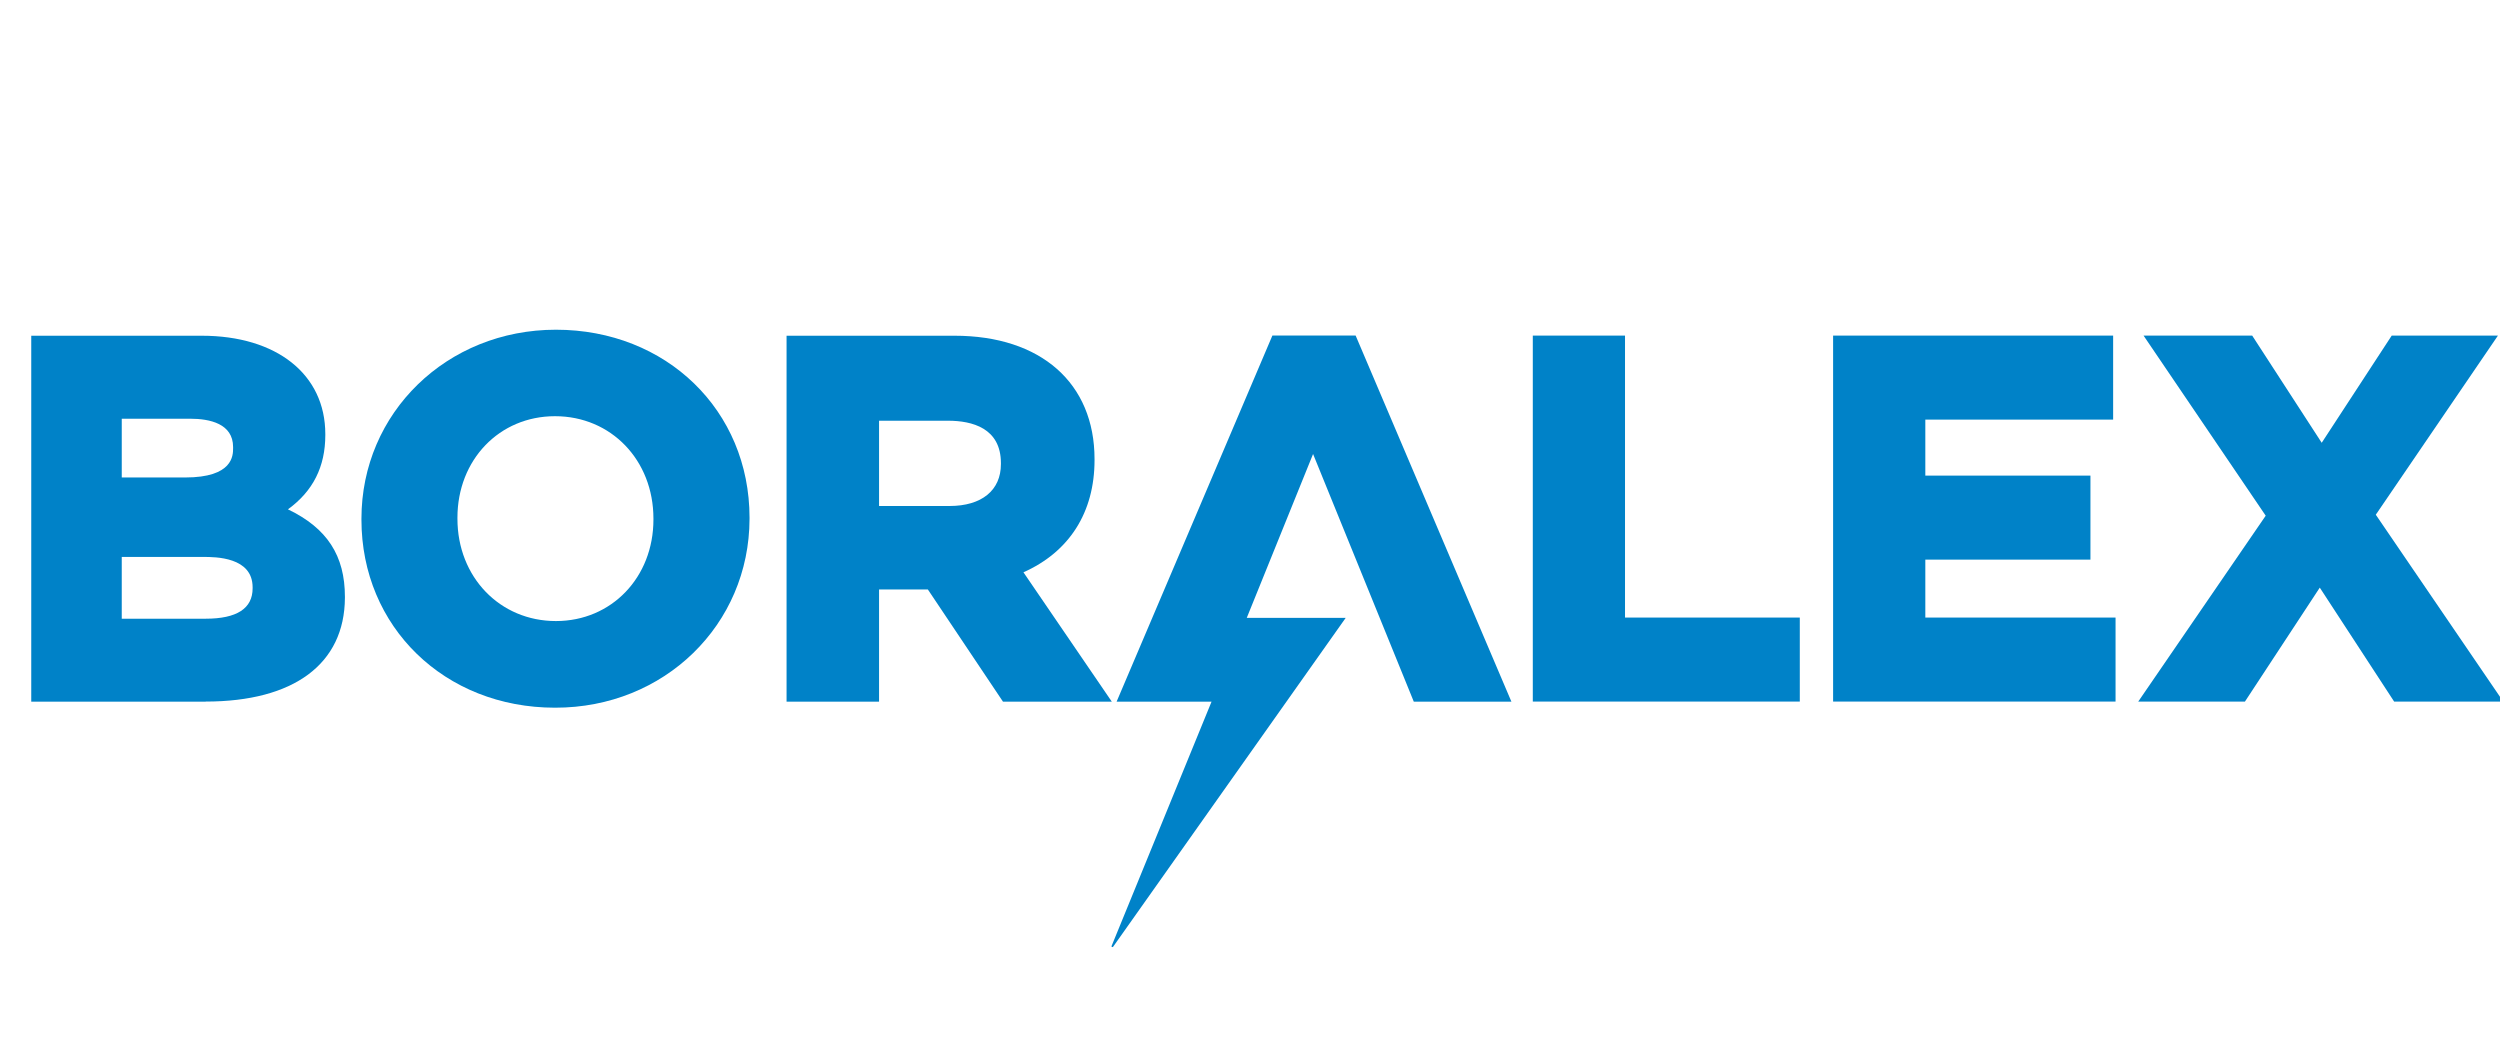
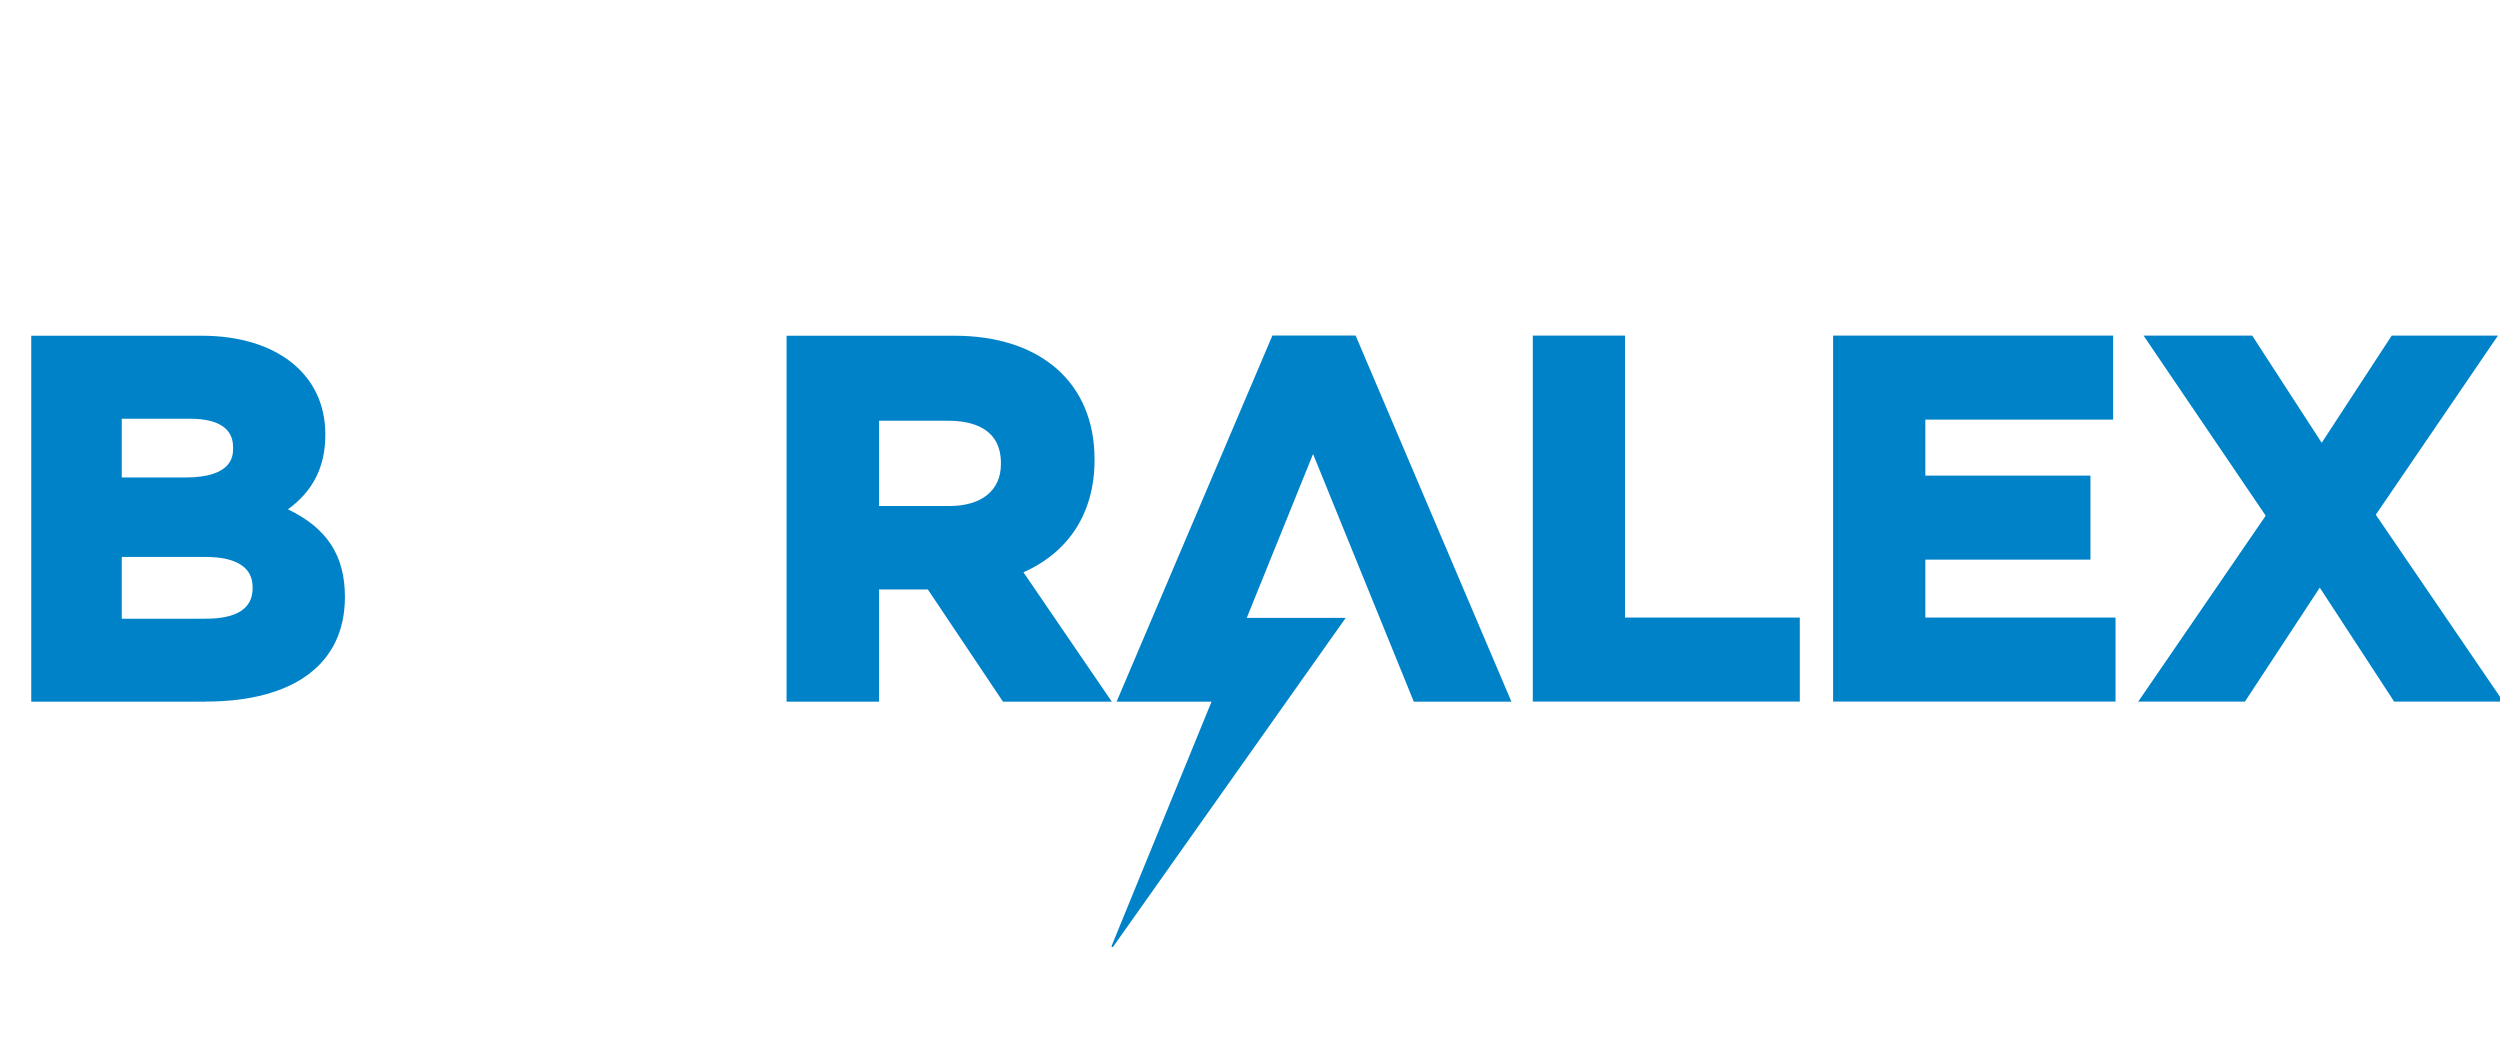
<svg xmlns="http://www.w3.org/2000/svg" xmlns:ns1="http://www.inkscape.org/namespaces/inkscape" xmlns:ns2="http://sodipodi.sourceforge.net/DTD/sodipodi-0.dtd" version="1.1" id="Layer_1" x="0px" y="0px" width="480" height="200" viewBox="0 200 480 200" enable-background="new 0 200 512 126.619" xml:space="preserve" ns1:version="0.91 r13725" ns2:docname="Boralex.svg">
  <defs id="defs73" />
  <ns2:namedview pagecolor="#ffffff" bordercolor="#666666" borderopacity="1" objecttolerance="10" gridtolerance="10" guidetolerance="10" ns1:pageopacity="0" ns1:pageshadow="2" ns1:window-width="1920" ns1:window-height="1017" id="namedview71" showgrid="false" units="px" ns1:zoom="0.6953125" ns1:cx="33.078652" ns1:cy="63.309502" ns1:window-x="-8" ns1:window-y="-8" ns1:window-maximized="1" ns1:current-layer="Layer_1" />
  <g display="none" id="g3" style="display:none" transform="translate(0,73.381)">
    <g display="inline" id="g5" style="display:inline">
      <g id="g7">
        <path d="M 317.531,167.864 C 274.32,84.591 294.611,0.244 285.455,0.244 c -11.311,0 -183.077,168.231 -183.077,371.811 0,41.5 61.5,140 166.899,139.991 73.612,0 140.469,-67.697 140.469,-139.991 C 409.709,285.8 357.4,244.7 317.5,167.864 l 0.031,0 z m -144.82,113.861 c 10.609,0 19.2,8.601 19.2,19.2 0,10.591 -8.608,19.185 -19.217,19.185 -10.609,0 -19.216,-8.594 -19.216,-19.185 0.018,-10.625 8.622,-19.225 19.222,-19.2 l 0.011,0 z m -1.451,64.724 c 59.199,-34.098 51.5,145.6 107.2,145.562 C 185.998,492 126.4,372.3 171.3,346.449 l -0.04,0 z" id="path9" ns1:connector-curvature="0" />
      </g>
    </g>
  </g>
  <g display="none" id="g11" style="display:none" transform="translate(0,73.381)">
    <g display="inline" id="g13" style="display:inline">
      <g id="g15">
        <path d="m 419.04,179.155 c -4.021,27.964 -54.38,74.274 -75.713,78.434 C 343.327,186.724 302.935,59.888 259.797,0.1 257.646,183.9 44.5,225.6 165.4,460.523 c 41.639,-30.975 82.957,-90.127 83.506,-174.06 36.17,49.5 96.201,137.7 101,225.216 C 505.52,436.5 475.6,300.3 419,179.155 l 0.04,0 z M 80.744,281.5 C 19.943,357.885 40.426,511.6 148.944,511.636 116.589,481.3 70.9,343.6 80.7,281.473 l 0.044,0.027 z" id="path17" ns1:connector-curvature="0" />
      </g>
    </g>
  </g>
  <g display="none" id="g19" style="display:none" transform="translate(0,73.381)">
    <g display="inline" id="g21" style="display:inline">
      <g id="g23">
        <path d="m 230.222,241.423 c -1.623,15.9 9.4,29.8 24.7,31 15.229,1.2 28.919,-10.692 30.562,-26.608 1.623,-15.947 -9.402,-29.843 -24.652,-31.071 C 245.533,213.6 231.9,225.5 230.2,241.423 l 0.022,0 z m 183.969,28.128 c -59.001,-32.715 -97.863,-21.896 -112.487,2.4 -7.696,12.8 36.7,26.8 82.6,50.054 41.38,21 75.601,66.5 90.2,42.3 8.8,-14.705 -1.304,-62.104 -60.304,-94.754 l -0.009,0 z M 261.906,189.704 c 15.373,0 5.886,-43.844 4.014,-93.598 -1.686,-44.853 22.407,-96.01 -6.779,-96.073 -17.665,-0.021 -55.443,32.008 -55.526,97.4 -0.107,65.367 29.085,92.267 58.285,92.271 l 0.006,0 z m -54.382,74.23 c -7.677,-12.794 -42.503,17.061 -86.483,43.5 -39.61,23.885 -97.883,29.5 -83.299,53.758 8.821,14.701 56.6,30 115.691,-2.703 C 212.454,325.9 222.1,288.2 207.5,263.934 l 0.024,0 z m 70.962,25.089 c 0,0 -9.764,3 -22.104,3 -12.34,0 -22.084,-3 -22.084,-3 0,0 0,25 0,44.438 0,45.77 -22.094,155.614 -22.094,155.614 0,0 21.948,22.2 44.2,22.239 21.927,0 44.167,-22.239 44.167,-22.239 0,0 -22.073,-104.687 -22.073,-155.614 C 278.486,319.4 278.5,289 278.5,289.023 l -0.014,0 z" id="path25" ns1:connector-curvature="0" />
      </g>
    </g>
  </g>
  <g display="none" id="g27" style="display:none" transform="translate(0,73.381)">
    <g display="inline" id="g29" style="display:inline">
      <g id="g31">
        <path d="m 281.607,76.897 0,-76.767 c 0,0 -51.177,26.326 -51.177,76.8 0,50.5 0,76.8 0,76.778 0,-0.022 51.177,-30.808 51.17,-76.811 l 0.007,0 z m -25.588,102.356 c -42.394,0 -76.767,34.385 -76.767,76.8 0,42.4 34.4,76.801 76.8,76.766 42.382,0 76.767,-34.359 76.767,-76.766 C 332.785,213.6 298.4,179.3 256,179.253 l 0.019,0 z m -25.588,255.888 0,76.768 c 0,0 51.176,-26.313 51.176,-76.768 0,-50.428 0,-76.766 0,-76.766 0,0 -51.176,30.825 -51.207,76.766 l 0.031,0 z M 153.664,281.607 c 0,0 -30.773,-51.177 -76.767,-51.177 l -76.766,0 c 0,0 26.3,51.2 76.8,51.2 50.42,-0.03 76.769,-0.03 76.769,-0.022 l -0.036,0 z m 204.711,-51.176 c 0,0 30.8,51.2 76.8,51.176 l 76.769,0 c 0,0 -26.314,-51.176 -76.769,-51.176 -50.462,-0.031 -76.774,-0.031 -76.774,0 l -0.026,0 z M 455.058,93.2 c -0.013,-0.004 -54.806,-17.575 -90.485,18.093 -35.659,35.684 -54.276,54.276 -54.276,54.276 0,0 57.977,14.4 90.485,-18.08 C 451.027,97.2 454.8,93.4 455.1,93.177 L 455.058,93.2 Z M 111.27,364.57 c -56.575,56.577 -54.289,54.304 -54.289,54.3 0,-0.004 54.802,17.6 90.474,-18.118 35.672,-35.659 54.289,-54.251 54.289,-54.251 0,0 -57.951,-14.401 -90.444,18.069 l -0.03,0 z m 301.606,3.03 c -35.51,-36.683 -54.027,-55.8 -54.027,-55.8 0,0 -14.367,59.601 18,93.01 56.301,58.2 54,55.801 54,55.801 0,0 17.536,-56.311 -17.948,-92.966 L 412.876,367.6 Z M 178.778,200.218 c 0,0 14.356,-59.586 -18.005,-93.009 C 110.767,55.55 106.97,51.626 106.746,51.396 c 0,0 -17.491,56.3 18,93.022 35.516,36.682 54.054,55.782 54.054,55.8 l -0.022,0 z" id="path33" ns1:connector-curvature="0" />
      </g>
    </g>
  </g>
  <g id="g35" transform="matrix(0.927,0,0,0.927,6,77.459)">
    <path d="m 36.134,277.523 -36.134,0 0,-75.796 35.306,0 c 15.521,0 25.6,8 25.6,20.37 l 0,0.202 c 0,6.552 -2.539,11.614 -7.741,15.387 8.125,3.9 11.8,9.6 11.8,18.12 l 0,0.208 C 64.9,269.7 54.4,277.5 36.1,277.5 l 0.034,0.023 0,0 z m -17.39,-17.185 17.39,0 c 6.449,0 9.715,-2.119 9.715,-6.296 l 0,-0.208 c 0,-6.291 -7.701,-6.291 -10.233,-6.291 l -16.872,0 0,12.795 0,0 z m 0,-29.251 13.138,0 c 9.922,0 9.922,-4.581 9.922,-6.086 l 0,-0.213 c 0,-4.853 -4.831,-5.872 -8.885,-5.872 l -14.175,0 0,12.171 0,0 z" id="path37" ns1:connector-curvature="0" style="fill:#0082c8" />
-     <path d="m 108.466,278.768 c -22.849,0 -40.076,-16.74 -40.076,-38.935 l 0,-0.209 c 0,-21.946 17.694,-39.142 40.28,-39.142 22.849,0 40.1,16.7 40.1,38.937 l 0,0.205 C 148.746,261.6 131.1,278.8 108.5,278.768 l -0.034,0 0,0 z m 0,-60.373 c -11.515,0 -20.194,9.038 -20.194,21.024 l 0,0.205 c 0,12.1 8.8,21.2 20.4,21.2 11.514,0 20.195,-9.034 20.195,-21.021 l 0,-0.209 C 128.865,227.5 120.1,218.4 108.5,218.395 l -0.034,0 0,0 z" id="path39" ns1:connector-curvature="0" style="fill:#0082c8" />
    <path d="m 223.806,277.523 -22.539,0 -15.56,-23.237 -10.11,0 0,23.237 -19.157,0 0,-75.796 34.787,0 c 17.872,0 29,9.8 29,25.554 l 0,0.208 c 0,10.818 -5.209,18.998 -14.723,23.237 l 18.302,26.797 0,0 z m -48.208,-40.529 14.59,0 c 6.669,0 10.648,-3.241 10.648,-8.675 l 0,-0.208 c 0,-7.259 -5.959,-8.78 -10.961,-8.78 l -14.277,0 0,17.663 0,0 z" id="path41" ns1:connector-curvature="0" style="fill:#0082c8" />
    <polygon points="366.3,260.1 366.3,277.5 311,277.5 311,201.7 330.1,201.7 330.1,260.1 " id="polygon43" style="fill:#0082c8" />
    <polygon points="431.7,260.1 431.7,277.5 373.2,277.5 373.2,201.7 431.2,201.7 431.2,219.1 392.3,219.1 392.3,230.7 426.5,230.7 426.5,248.1 392.3,248.1 392.3,260.1 " id="polygon45" style="fill:#0082c8" />
    <polygon points="485.6,238.8 512,277.5 489.4,277.5 474,253.9 458.5,277.5 436.4,277.5 462.8,239 437.5,201.7 460,201.7 474.4,223.9 488.9,201.7 510.9,201.7 " id="polygon47" style="fill:#0082c8" />
-     <path d="m 286.342,277.523 20.23,0 -32.27,-75.84 -17.234,0 -32.271,75.84 19.664,0 -20.701,50.6 c -0.033,0.1 0,0.2 0.1,0.223 0.076,0 0.2,0 0.232,-0.087 l 48.16,-68.1 -20.495,0 13.731,-33.935 20.854,51.276 0,0.023 z" id="path49" ns1:connector-curvature="0" style="fill:#0082c8" />
+     <path d="m 286.342,277.523 20.23,0 -32.27,-75.84 -17.234,0 -32.271,75.84 19.664,0 -20.701,50.6 c -0.033,0.1 0,0.2 0.1,0.223 0.076,0 0.2,0 0.232,-0.087 l 48.16,-68.1 -20.495,0 13.731,-33.935 20.854,51.276 0,0.023 " id="path49" ns1:connector-curvature="0" style="fill:#0082c8" />
  </g>
  <g display="none" id="g51" style="display:none" transform="translate(0,73.381)">
    <path display="inline" d="m 512.008,86.662 c -18.833,8.9 -39.066,14.936 -60.334,17.6 21.668,-13.869 38.334,-35.802 46.2,-61.97 -20.298,12.835 -42.799,22.167 -66.732,27.168 -19.135,-21.733 -46.47,-35.335 -76.671,-35.335 -58.002,0 -105.035,50.135 -105.035,111.969 0,8.8 0.9,17.3 2.7,25.535 C 164.849,166.963 87.447,122.359 35.645,54.592 26.596,71.2 21.4,90.4 21.4,110.961 c 0,38.9 18.5,73.1 46.7,93.203 -17.218,-0.565 -33.417,-5.599 -47.567,-13.999 -0.019,0.468 -0.019,0.933 -0.019,1.4 0,54.3 36.2,99.5 84.3,109.835 -8.817,2.567 -18.101,3.935 -27.685,3.899 -6.766,0 -13.352,-0.7 -19.751,-1.998 13.368,44.5 52.2,76.9 98.1,77.769 -35.952,30.031 -81.253,47.936 -130.473,47.899 -8.466,0 -16.834,-0.5 -25.052,-1.566 46.486,31.8 101.7,50.399 161,50.368 193.226,0 298.896,-170.707 298.896,-318.711 0,-4.864 -0.102,-9.667 -0.301,-14.499 C 480.142,128.8 497.9,109.1 512,86.662 l 0.008,0 z" id="path53" ns1:connector-curvature="0" style="display:inline" />
  </g>
  <g display="none" id="g55" style="display:none" transform="translate(0,73.381)">
    <g display="inline" id="g57" style="display:inline">
      <g id="g59">
        <path d="m 483.766,-0.13 -455.641,0 c -15.623,0 -28.277,12.686 -28.277,28.276 l 0,455.641 c 0,15.6 12.7,28.2 28.3,28.245 l 245.302,0 0,-198.343 -66.771,0 0,-77.298 66.771,0 0,-56.99 c 0,-66.113 40.397,-102.17 99.421,-102.17 28.275,0 52.6,2.1 59.6,3.062 l 0,69.112 -40.931,0.032 c -32.121,0 -38.308,15.216 -38.308,37.619 l 0,49.335 76.551,0 -9.999,77.3 -66.552,0 0,198.342 130.51,0 c 15.592,0 28.277,-12.622 28.277,-28.245 l 0,-455.642 C 512.044,12.6 499.357,-0.13 483.766,-0.13 Z" id="path61" ns1:connector-curvature="0" />
      </g>
    </g>
  </g>
  <g display="none" id="g63" style="display:none" transform="translate(0,73.381)">
    <g display="inline" id="g65" style="display:inline">
      <g id="g67">
-         <path d="m 477.924,0.29 -443.518,0 C 15.566,0.3 0.3,15.6 0.3,34.4 l 0,34.118 c 0,18.9 15.3,34.1 34.1,34.133 l 443.518,0 c 18.856,0 34.117,-15.277 34.117,-34.133 l 0,-34.112 C 512.041,15.6 496.8,0.3 477.9,0.29 l 0.024,0 z m 0,204.7 -443.518,0 c -18.84,0 -34.116,15.293 -34.116,34.117 l 0,34.118 c 0,18.899 15.3,34.1 34.1,34.116 l 443.518,0 c 18.855,0 34.117,-15.261 34.117,-34.116 l 0,-34.118 C 512.041,220.3 496.8,205 477.9,204.99 l 0.024,0 z m 0,204.7 -443.518,0 c -18.84,0 -34.116,15.294 -34.116,34.117 l 0,34.115 c 0,18.9 15.3,34.101 34.1,34.117 l 443.518,0 c 18.855,0 34.117,-15.26 34.117,-34.117 l 0,-34.115 C 512.041,425 496.8,409.7 477.9,409.69 l 0.024,0 z" id="path69" ns1:connector-curvature="0" />
-       </g>
+         </g>
    </g>
  </g>
</svg>